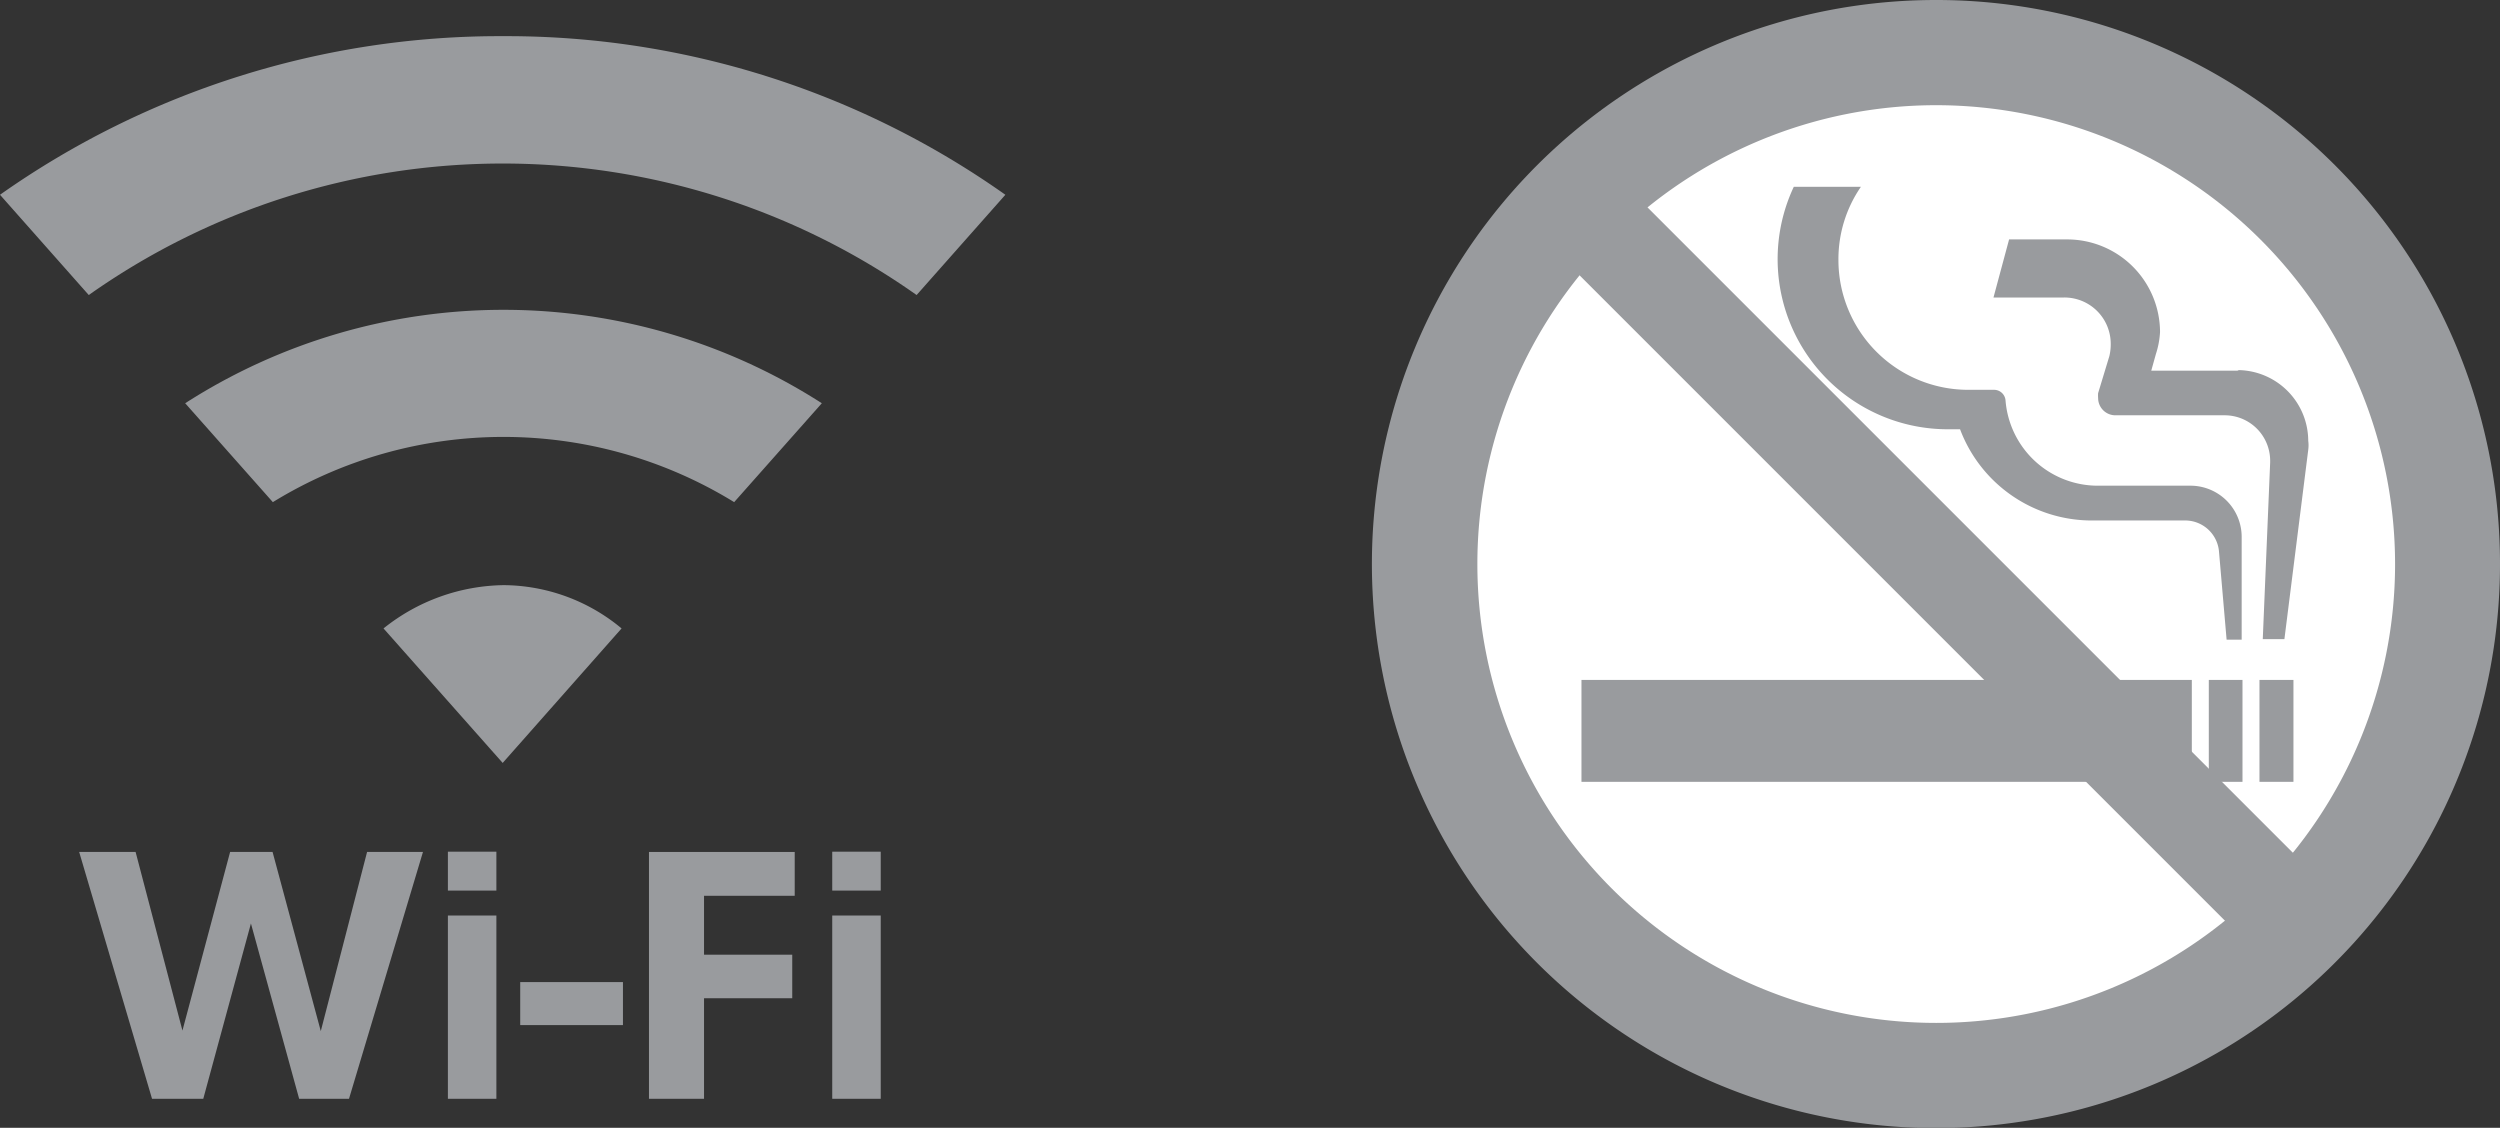
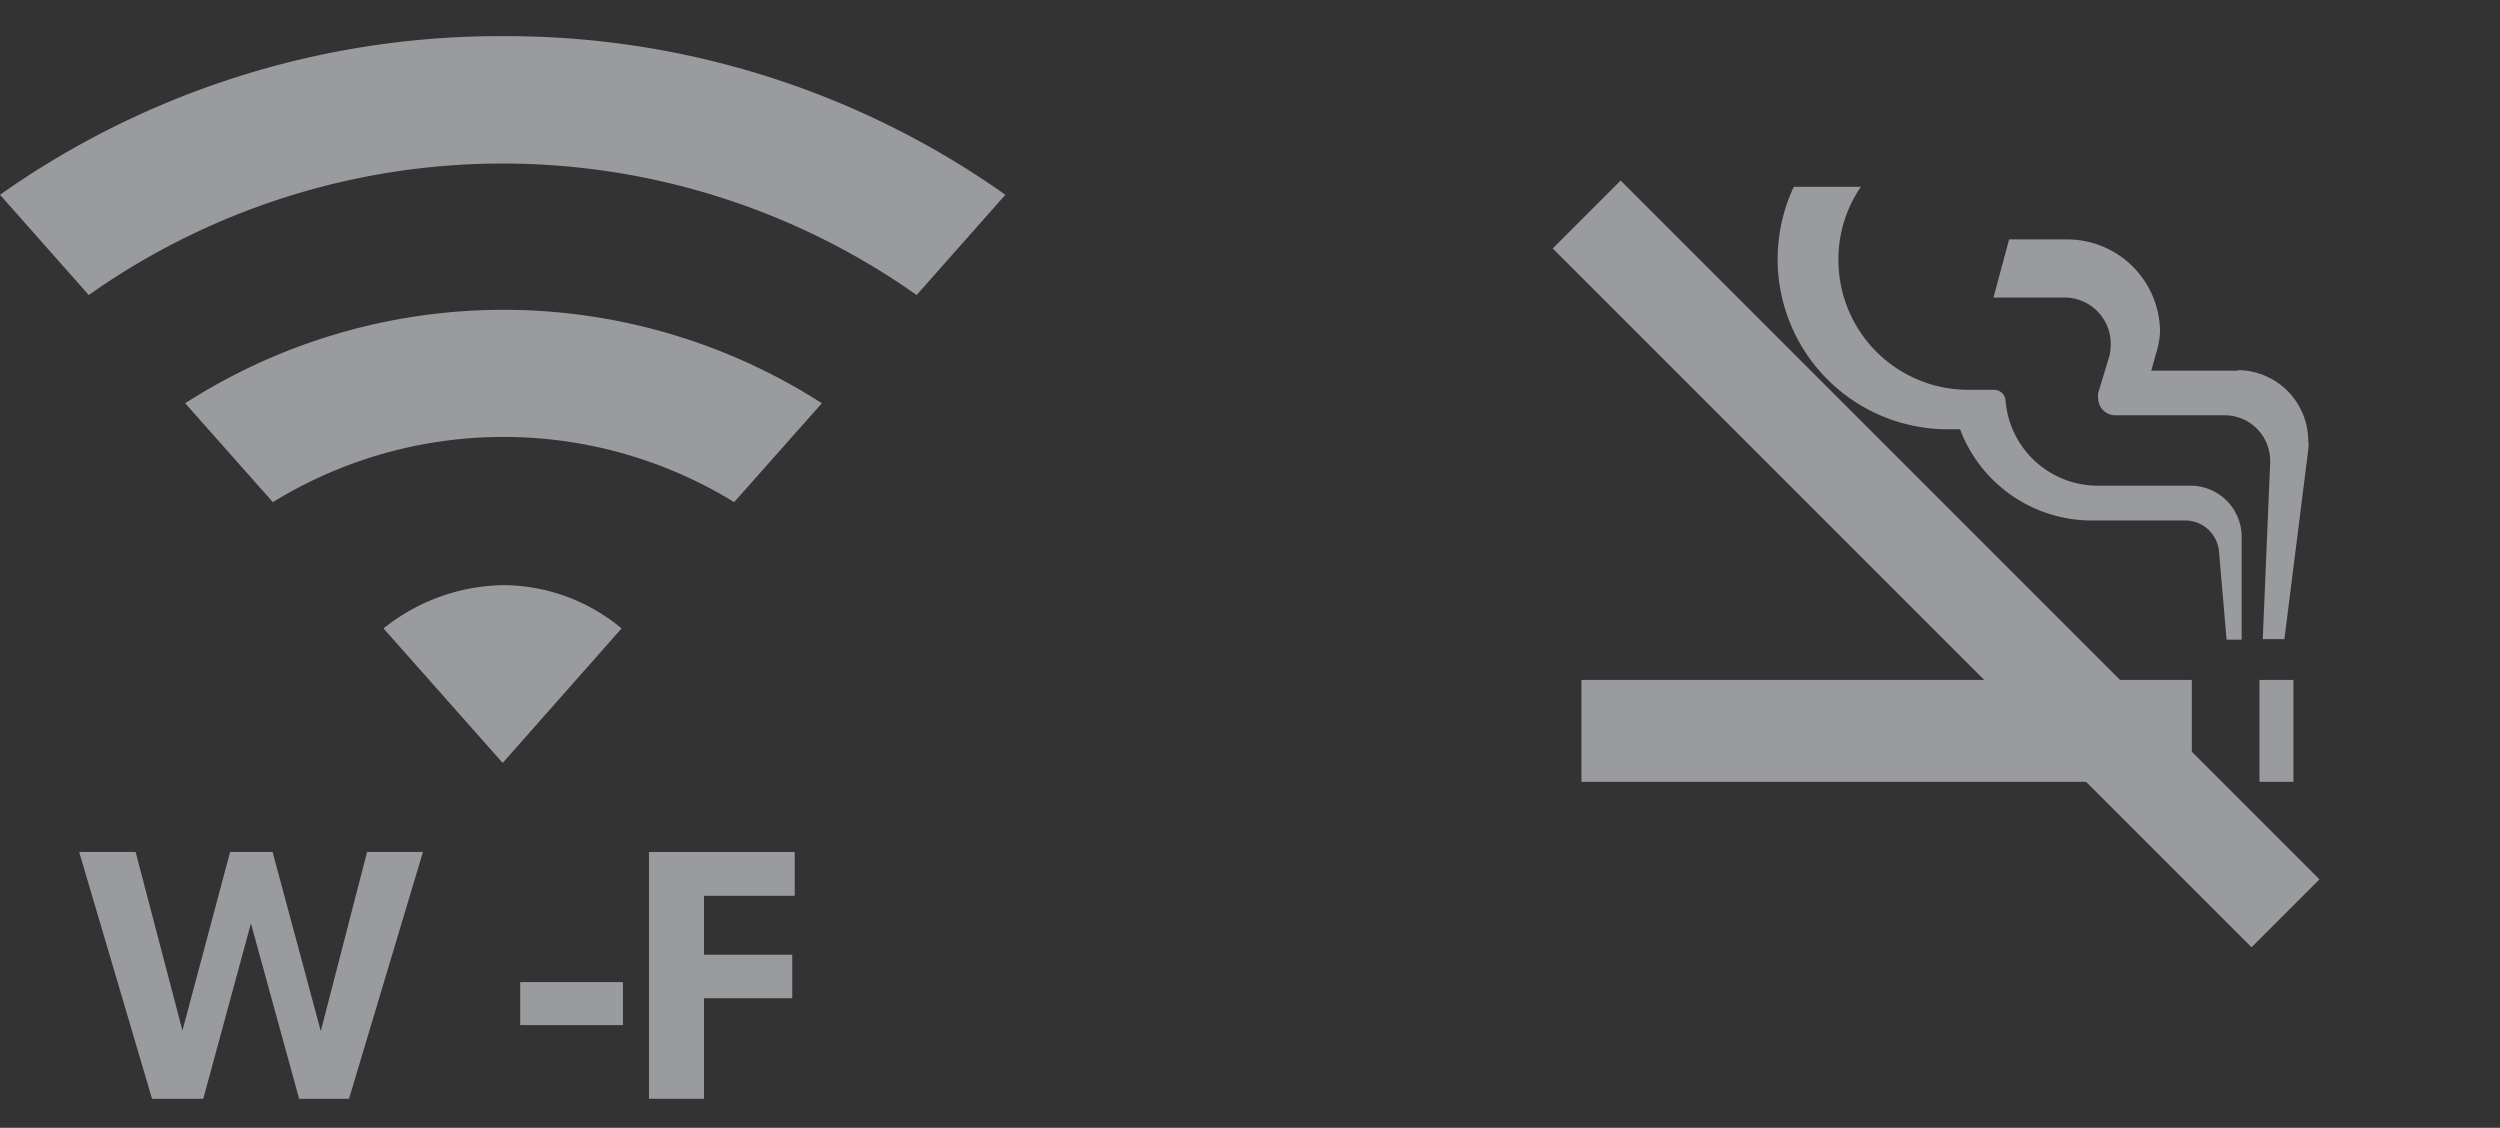
<svg xmlns="http://www.w3.org/2000/svg" viewBox="0 0 91.26 41.17">
  <rect x="0" y="0" width="91.26" height="41.17" fill="#333333" stroke="none" />
  <defs>
    <style>.cls-1{fill:#999b9e;}.cls-2{fill:#fff;}</style>
  </defs>
  <title>icn_wifi_kinen</title>
  <g id="レイヤー_2" data-name="レイヤー 2">
    <g id="レイヤー_2-2" data-name="レイヤー 2">
      <path class="cls-1" d="M18.4,21.36A7.16,7.16,0,0,0,14,22.94l4.35,4.91,4.34-4.91a6.79,6.79,0,0,0-4.3-1.58" />
      <path class="cls-1" d="M36.7,7.11A31.53,31.53,0,0,0,18.36,1.32,31.64,31.64,0,0,0,0,7.11l3.24,3.66a26.18,26.18,0,0,1,30.22,0L36.7,7.11" />
      <path class="cls-1" d="M30,14.72a21.5,21.5,0,0,0-23.24,0l3.2,3.61a16.08,16.08,0,0,1,16.84,0L30,14.72" />
      <polyline class="cls-1" points="2.89 31.1 4.95 31.1 6.66 37.62 8.4 31.1 9.95 31.1 11.71 37.64 13.4 31.1 15.44 31.1 12.74 40.11 10.92 40.11 9.16 33.71 7.42 40.11 5.55 40.11 2.89 31.1" />
-       <path class="cls-1" d="M16.35,31.09h1.77v1.42H16.35V31.09m0,2.33h1.77v6.69H16.35Z" />
      <polyline class="cls-1" points="18.99 37.42 22.74 37.42 22.74 35.85 18.99 35.85 18.99 37.42" />
      <polyline class="cls-1" points="23.69 31.1 29.01 31.1 29.01 32.7 25.7 32.7 25.7 34.85 28.92 34.85 28.92 36.44 25.7 36.44 25.7 40.11 23.69 40.11 23.69 31.1" />
-       <path class="cls-1" d="M30.38,31.09h1.77v1.42H30.38V31.09m0,2.33h1.77v6.69H30.38Z" />
-       <path class="cls-1" d="M91.26,20.59A20.59,20.59,0,1,1,70.68,0,20.58,20.58,0,0,1,91.26,20.59" />
-       <path class="cls-2" d="M87.43,20.59A16.75,16.75,0,1,1,70.68,3.84,16.76,16.76,0,0,1,87.43,20.59" />
      <polyline class="cls-1" points="57.73 28.54 80.01 28.54 80.01 24.82 57.73 24.82 57.73 28.54" />
-       <polyline class="cls-1" points="80.63 28.54 81.86 28.54 81.86 24.82 80.63 24.82 80.63 28.54" />
      <polyline class="cls-1" points="82.48 28.54 83.72 28.54 83.72 24.82 82.48 24.82 82.48 28.54" />
      <path class="cls-1" d="M81.72,13.53H78.53l.17-.61a3.13,3.13,0,0,0,.15-.8,3.39,3.39,0,0,0-3.38-3.38H73.34l-.57,2.12h2.58a1.69,1.69,0,0,1,1.7,1.68A1.85,1.85,0,0,1,77,13l-.41,1.35a1.1,1.1,0,0,0,0,.18.63.63,0,0,0,.63.63h4a1.66,1.66,0,0,1,1.65,1.65v.07l-.27,6.45h.79l.87-6.91a1.23,1.23,0,0,0,0-.33,2.59,2.59,0,0,0-2.58-2.58" />
      <path class="cls-1" d="M81.24,23.35h.59V19.6A1.87,1.87,0,0,0,80,17.73H76.6a3.38,3.38,0,0,1-3.39-3.11.42.42,0,0,0-.42-.39h-.94a4.74,4.74,0,0,1-4.74-4.74,4.66,4.66,0,0,1,.82-2.67H65.48a6.21,6.21,0,0,0,5.59,8.85h.48A5.14,5.14,0,0,0,76.36,19h3.37A1.24,1.24,0,0,1,81,20.11l.28,3.24" />
      <polyline class="cls-1" points="82.19 34.58 56.68 9.07 59.16 6.59 84.67 32.1 82.19 34.58" />
    </g>
  </g>
</svg>